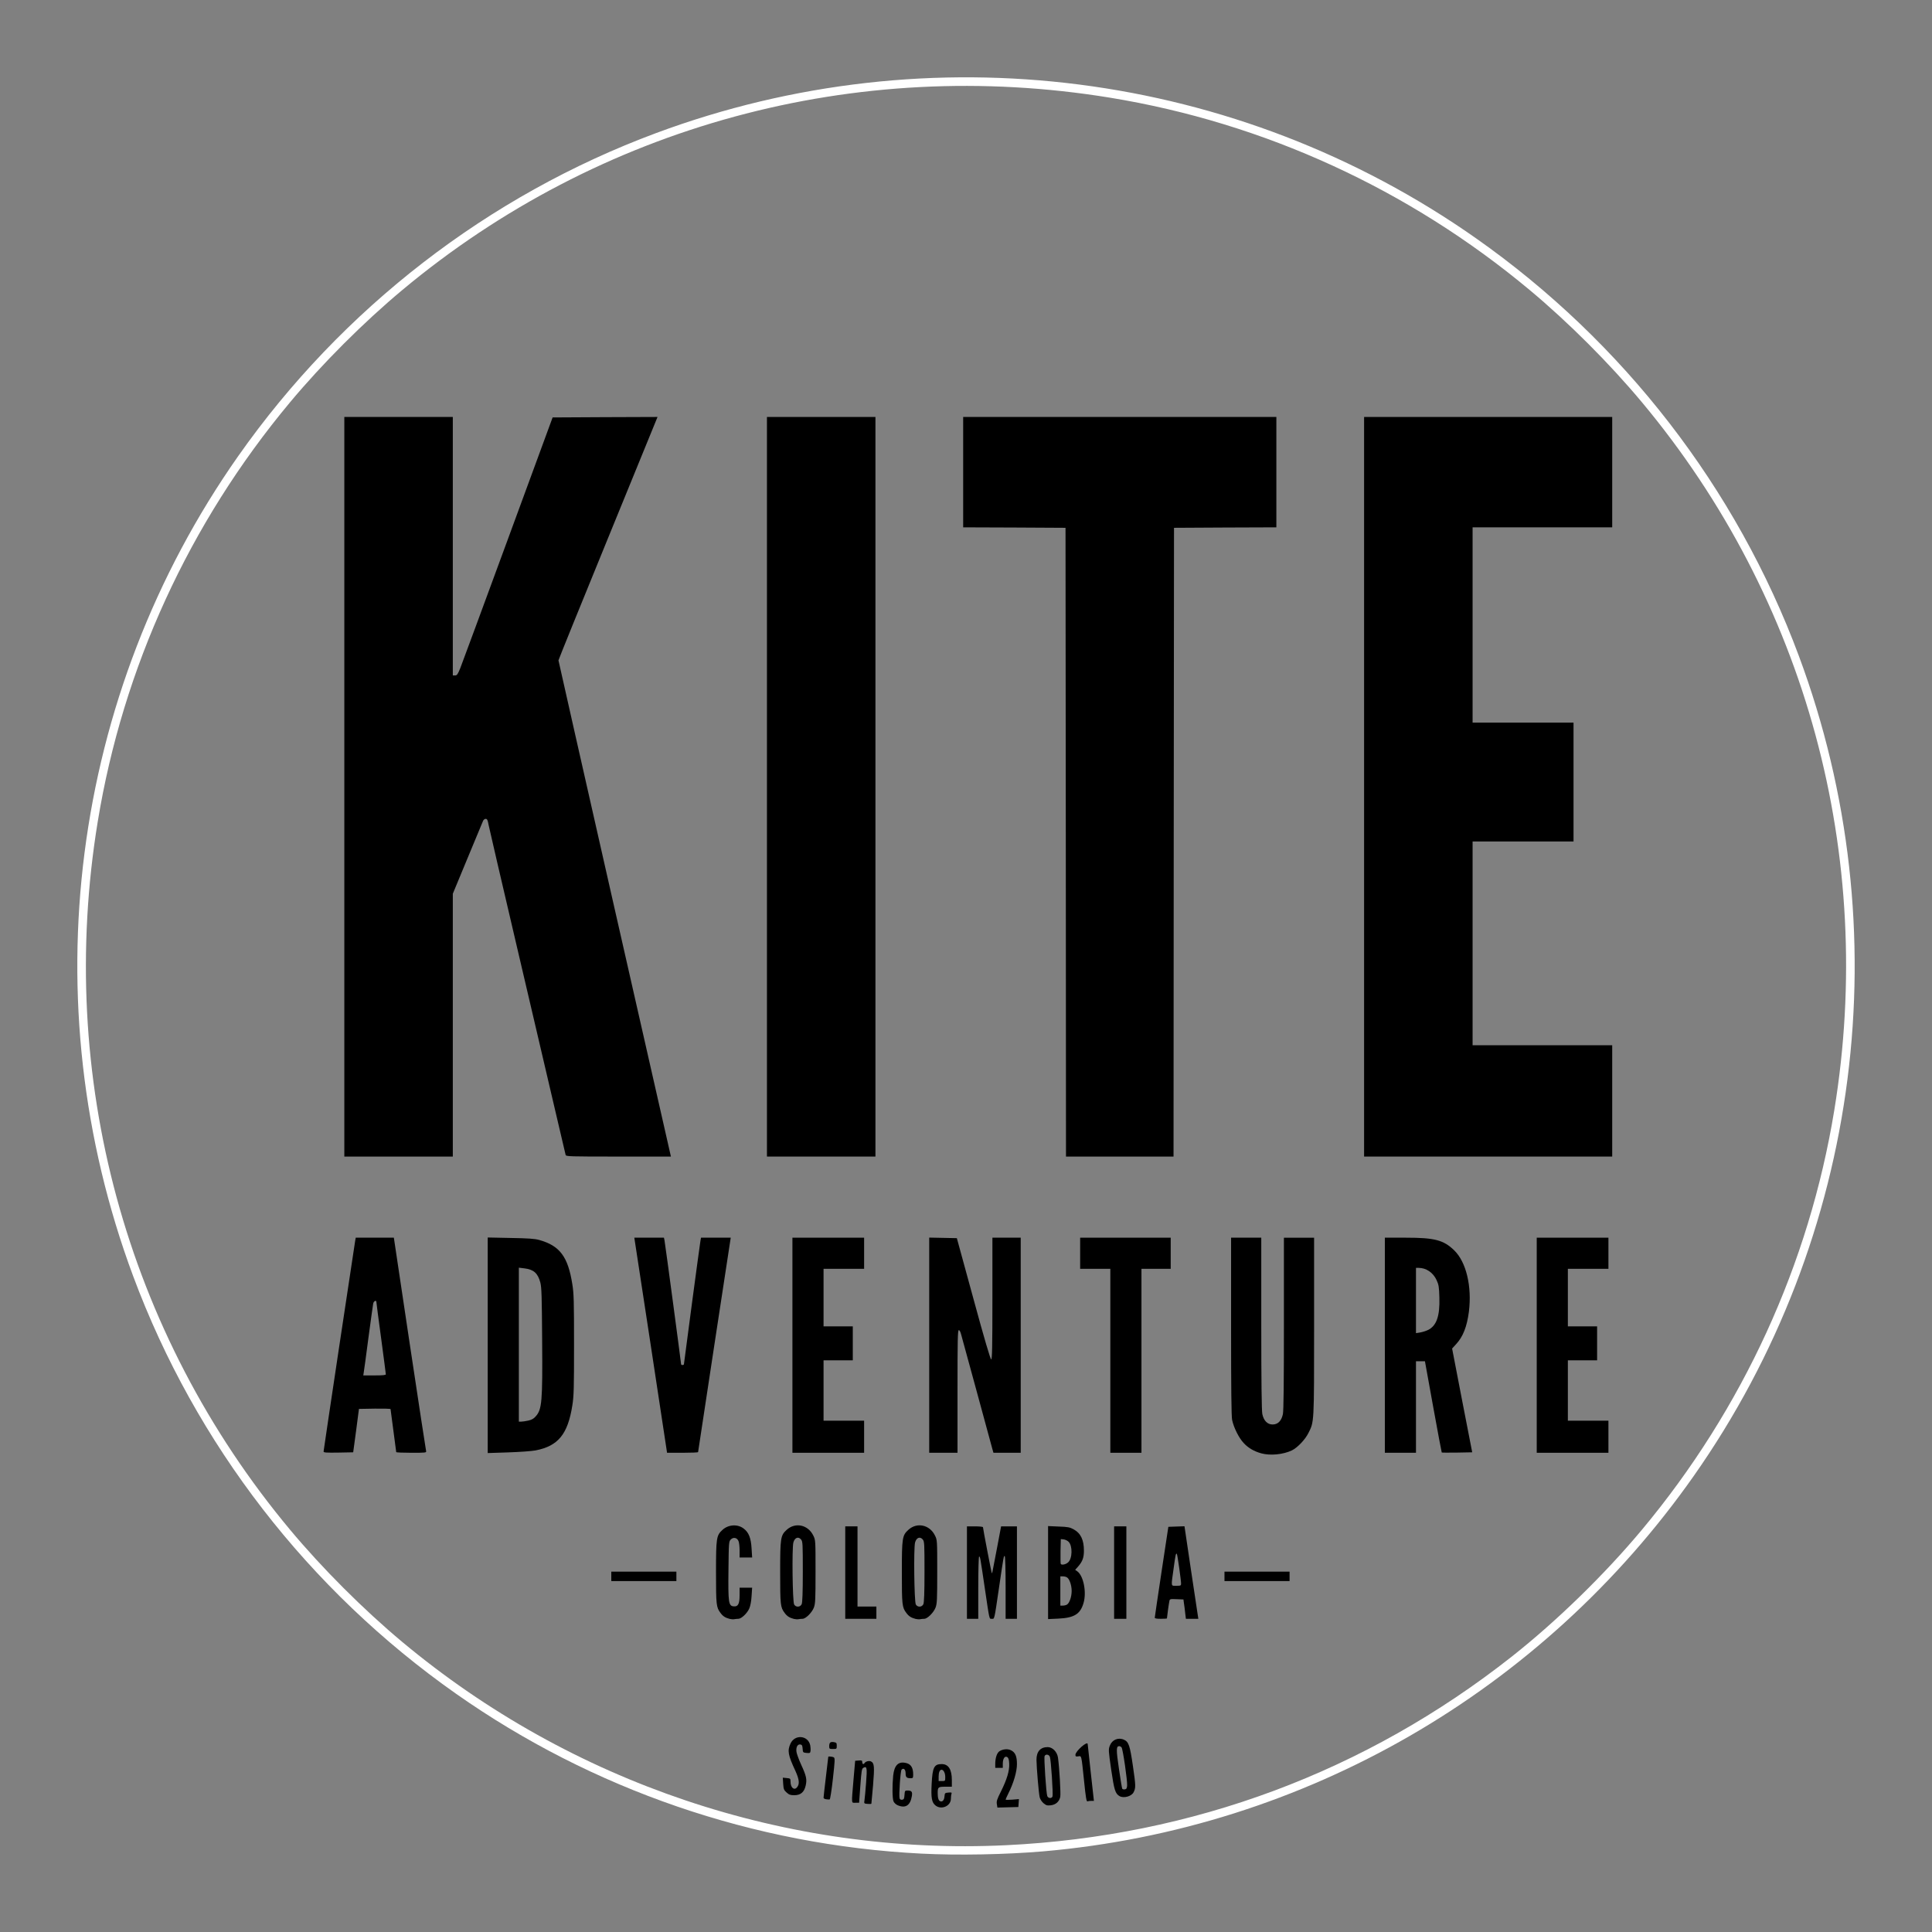
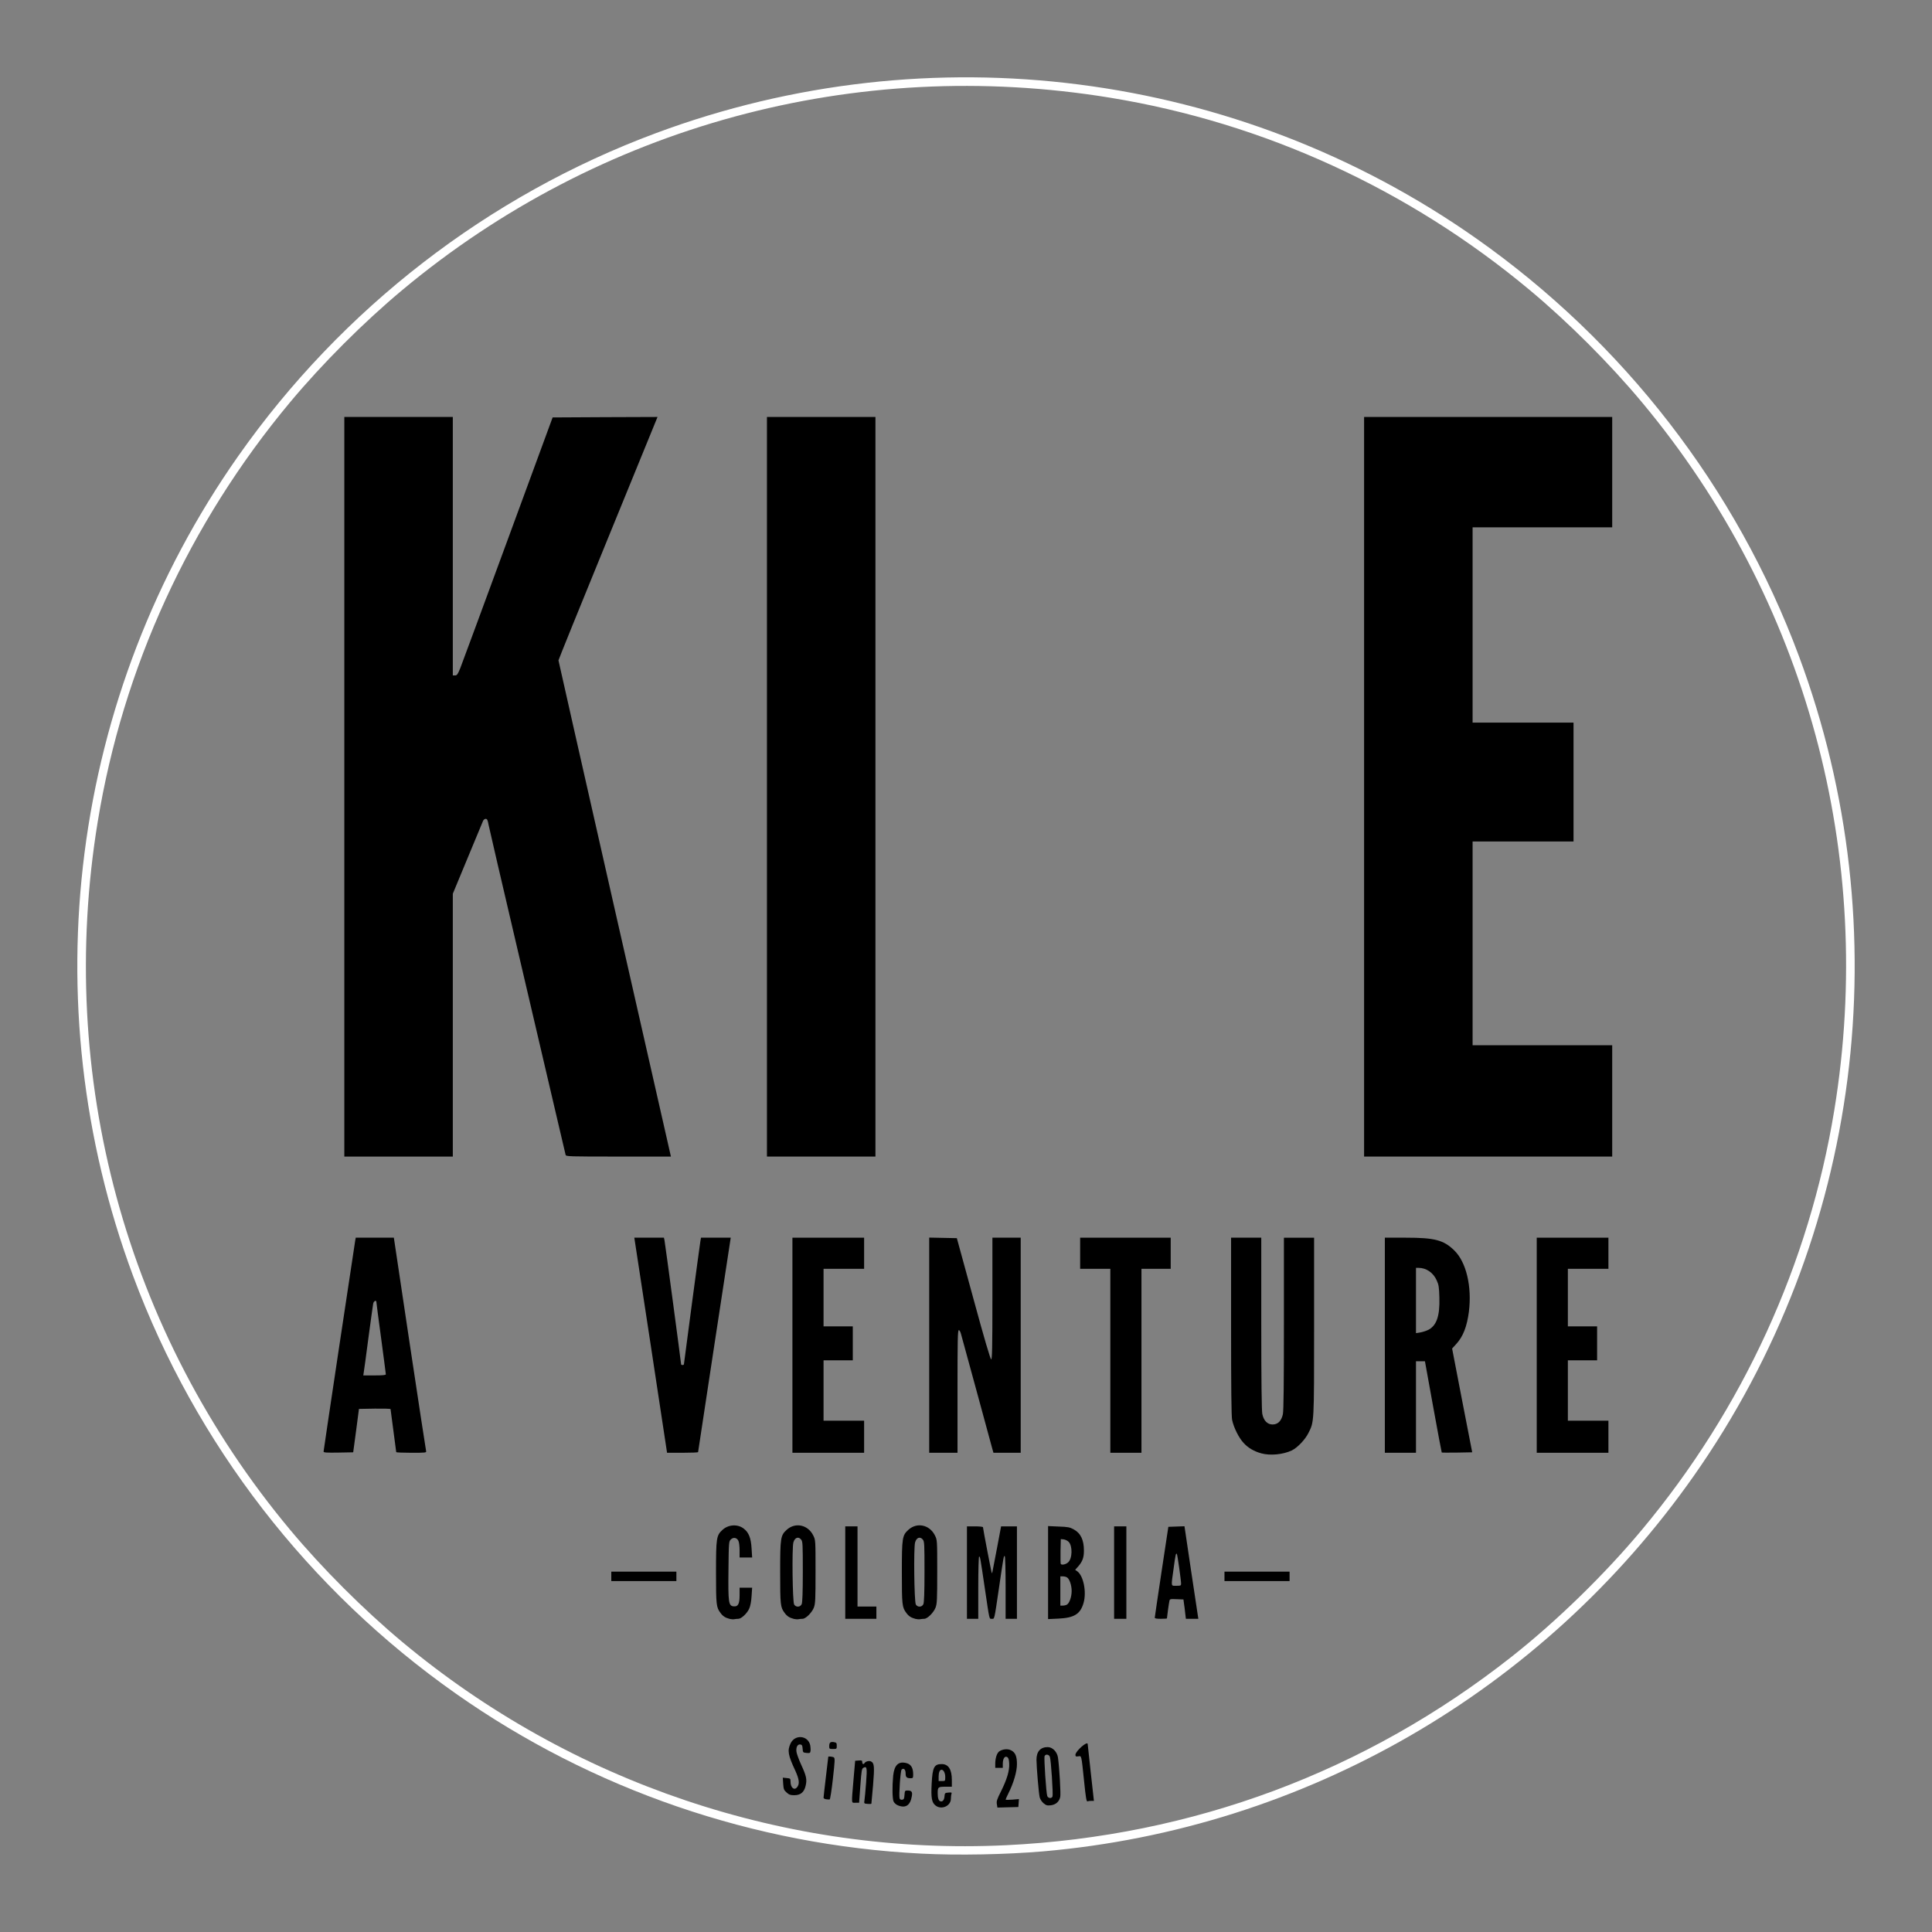
<svg xmlns="http://www.w3.org/2000/svg" data-bbox="81.96 81.96 1884.081 1883.964" viewBox="0 0 2048 2048" height="2048" width="2048" data-type="color">
  <rect x="0" y="0" width="2048" height="2048" fill="#808080" stroke="none" />
  <g>
    <path d="M991.7 1913.9c-4-3.1-4.9-8.1-4.1-23.1.9-17.4 2.6-20.8 10.6-20.8 7.2 0 10.8 5.6 10.8 17v7h-6.9c-7.6 0-8.1.4-8.1 6.8 0 5.1.9 8 2.7 8.6 2.4.9 4.2-1.2 4.5-5.2.3-3.5.5-3.7 4.2-4 3.2-.3 3.8-.1 3.2 1.3-.3.9-.6 3.2-.6 5.2 0 7.7-10 12.2-16.3 7.2m10.3-30.3c0-4.1-1.8-7.6-3.9-7.6-1.9 0-3.1 2.8-3.1 7.2v4.8h3.5c3.5 0 3.5 0 3.5-4.4" fill="#000000" data-color="1" />
    <path d="M1056.7 1912.4c-.5-3 .2-5.2 4.3-13.3 6.4-12.8 9.2-22.2 8.8-29.6-.2-4.3-.8-6.1-2.1-6.9-2.6-1.6-4.7 1.6-4.7 7.1v4.3h-8v-4.2c0-6.3 1.8-11.6 4.4-13.4 3.8-2.4 8.9-2.8 12.4-1 4.5 2.3 6.2 6.3 6.2 14.7 0 7.9-3.6 20.1-9 30.8-1.6 3.3-3 6.3-3 6.7s3.2.4 7.1.1l7-.6-.3 4.2-.3 4.2-11.1.3-11.1.3z" fill="#000000" data-color="1" />
    <path d="M951.5 1913.6c-1.7-.7-3.6-2.5-4.3-4-1.3-3-1.5-15.9-.4-27.3 1.2-11.4 5.7-15.6 14.2-13.3 4.8 1.3 7 5.1 7 12 0 3.6-.3 4-2.4 4-4.5 0-5.6-1-5.6-5.1 0-4.2-2.1-6.2-4.3-4-1.2 1.2-3 27.3-2.1 30.4q.6 1.8 2.7 1.5c1.9-.3 2.2-1.1 2.5-5 .3-4.5.5-4.8 3-4.8 4.5 0 5.6 1.3 4.8 5.9-1.6 10-6.8 13.3-15.1 9.7" fill="#000000" data-color="1" />
    <path d="M1106.2 1911.5c-1.8-1.5-3.6-4.2-4.1-6.3-1-4-3.3-31.4-3.4-39.8 0-8.7 4.2-13.4 11.9-13.4 5.1 0 10 5 10.9 11.1 1.5 10.8 3.1 38.6 2.4 41.7-1.1 5.1-4.8 8.3-10.1 8.9-3.7.4-4.9.1-7.6-2.2m9.5-7.2c.8-2.1-1.6-39-2.8-42-1-2.7-4.7-3.1-5.6-.7-.8 2.1 1.7 39.1 2.8 42.2 1 2.6 4.7 3 5.6.5" fill="#000000" data-color="1" />
    <path d="M919.7 1912.2c-3.8-.3-3.9-.4-3.3-4 .3-2 1.1-10.4 1.7-18.5 1.2-15.8.9-17.8-2.8-15.8-1.8.9-2.1 2.9-3.3 19.1l-1.3 18h-3.9c-4.5 0-4.3 2.4-2-25l1.7-19.5 3.8-.3c3.2-.3 3.7 0 3.7 1.7 0 2.2 1.4 2.8 2.5 1s4.9-2.7 6.8-1.7c3.5 1.8 3.8 5.2 2.2 25.1-.9 10.6-1.7 19.4-1.8 19.7s-1.9.4-4 .2" fill="#000000" data-color="1" />
    <path d="M1149.2 1888.3c-3-28.6-2.6-27-6.2-26.5-2.5.4-3 .1-3-1.6 0-3.9 12.9-15.2 13-11.4 0 .4 1.5 14.1 3.3 30.5l3.3 29.7h-2.7c-1.5 0-3.4.2-4.1.5-1.1.5-1.8-3.7-3.6-21.2" fill="#000000" data-color="1" />
    <path d="M875.8 1907.3c-1.6-.2-2.8-1-2.8-1.6 0-.7 1.1-10.6 2.5-22.2 1.4-11.5 2.5-21.1 2.5-21.2 0-.7 4.7-.2 5.9.6 1.3.8 1.1 4-1 22.7-1.3 12-2.9 21.8-3.4 21.9-.6.1-2.2 0-3.7-.2" fill="#000000" data-color="1" />
-     <path d="M1186.8 1904c-4.6-2.7-5.7-6.4-8.9-28.1-2.9-20.3-3-21.4-1.4-25.5 2.4-6.2 8.9-9 15-6.2 5 2.2 6.3 6.2 9.5 28.3 3 20.5 3 22.7.7 27.3-2.1 4.4-10.5 6.7-14.9 4.2m8-11.2c.4-5-4.5-38.8-5.9-40.5-.6-.7-1.7-1.3-2.5-1.3-3.2 0-3.3 3.6-.3 23.9 1.6 11.2 3.2 20.7 3.5 21.2.3.6 1.6.9 2.7.7 1.7-.2 2.3-1.1 2.5-4" fill="#000000" data-color="1" />
    <path d="M833.8 1900.1c-2.8-2.5-3.2-3.5-3.6-9.3l-.4-6.4 4.1.4c3.9.4 4.1.5 4.1 3.9 0 6.3 3.9 9.6 6.9 5.9 2.9-3.5 2.4-8.2-1.7-17.3-7.9-16.9-8.7-21.5-5.2-29.1 4.6-10 18.7-8.7 20.9 2 .3 1.8.5 4.4.3 5.8-.3 2.3-.7 2.5-4.2 2.2-3.8-.4-3.9-.5-4.2-4.6-.2-3.3-.7-4.2-2.5-4.4-2.9-.4-4.7 3-4 7.9.3 2 2.5 8.2 5 13.6 5.5 11.9 6.3 15.7 4.7 22.3-1.6 6.9-5.4 10-12.1 10-4 0-5.5-.5-8.1-2.9" fill="#000000" data-color="1" />
    <path d="M879 1851.3c0-4.1 1.1-5.1 4.8-4.6 2.9.5 3.2.9 3.2 3.9 0 3.3-.1 3.4-4 3.4-3.7 0-4-.2-4-2.7" fill="#000000" data-color="1" />
    <path d="M773.5 1716.1c-4.6-1.2-7.2-2.8-9.8-6.4-4.4-5.9-4.7-8.3-4.7-42.7 0-37.1.4-39.4 7-45.4 6.2-5.6 16-6.2 22.4-1.2 5.3 4 7.7 10 8.3 21.1l.6 9.5H784v-7.5c0-4.1-.5-8.6-1.2-10-1.6-3.6-5.4-4.3-8.1-1.6-2.1 2.1-2.2 2.9-2.5 32.4-.4 34.7.1 38 5.5 38.5 4.7.5 6.3-2.5 6.3-12v-7.8h13.3l-.6 9c-.3 5.4-1.3 10.6-2.5 13.2-2.2 5-8.3 10.8-11.5 10.8-1.2 0-3.1.2-4.2.4-1.1.3-3.3.1-5-.3" fill="#000000" data-color="1" />
    <path d="M841.5 1716.1c-4.6-1.2-7.2-2.8-9.8-6.4-4.4-5.9-4.7-8.3-4.7-42.7 0-37.1.4-39.4 7-45.4 9.1-8.2 22.5-5.3 28.1 6.1 2.4 4.8 2.4 5.1 2.4 38.3 0 29.9-.2 34-1.8 38.2-2.1 5.3-8.6 11.8-12 11.8-1.2 0-3.1.2-4.2.4-1.1.3-3.3.1-5-.3m8.3-15.6c.8-1.8 1.2-12.4 1.2-34.4 0-29.4-.1-32.1-1.8-34.1-2.9-3.6-6.8-2.1-8.2 3.1-1.6 5.9-.9 62.6.8 65.7 1.8 3.2 6.5 3 8-.3" fill="#000000" data-color="1" />
    <path d="M970.5 1716.1c-4.6-1.2-7.2-2.8-9.8-6.4-4.4-5.9-4.7-8.3-4.7-42.7 0-37.1.4-39.4 7-45.4 9.1-8.2 22.5-5.3 28.1 6.1 2.4 4.8 2.4 5.1 2.4 38.3 0 29.9-.2 34-1.8 38.2-2.1 5.3-8.6 11.8-12 11.8-1.2 0-3.1.2-4.2.4-1.1.3-3.3.1-5-.3m8.3-15.6c.8-1.8 1.2-12.4 1.2-34.4 0-29.4-.1-32.1-1.8-34.1-2.9-3.6-6.8-2.1-8.2 3.1-1.6 5.9-.9 62.6.8 65.7 1.8 3.2 6.5 3 8-.3" fill="#000000" data-color="1" />
    <path d="M896 1667v-49h13v85h20v13h-33z" fill="#000000" data-color="1" />
    <path d="M1025 1667v-49h8.5c4.7 0 8.5.4 8.5.9 0 1.5 9 48.5 9.4 48.8.2.2.7-1.3 1-3.4.4-2.1 2.5-13.4 4.8-25l4-21.3h16.8v98h-12v-32.9c0-18.2-.4-33.2-.9-33.5-1.1-.7-1.1-.6-6.1 33.4-5.2 35.3-4.7 33-7.6 33s-2.3 2.3-7.4-32c-5-33.7-5-34-6.1-34-.5 0-.9 14.4-.9 33v33h-12z" fill="#000000" data-color="1" />
    <path d="M1111 1667v-49.3l11.3.5c9.6.3 11.9.8 15.7 2.9 7.6 4.1 11 11.2 11 22.7 0 7.3-1.5 11.4-6 16.6l-3.3 3.7 2.2 1.5c6.6 4.7 10.1 22 6.7 33.6-3.4 11.8-9.9 15.8-26.8 16.6l-10.8.5zm19.9 34c2.7-1.4 5.1-8.3 5.1-14.5s-2.4-13.1-5.1-14.5c-1-.6-2.9-1-4.3-1h-2.6v31h2.6c1.4 0 3.3-.4 4.3-1m1.3-44.8c4.6-3.9 4.9-17.5.6-21.8-1.3-1.3-3.6-2.4-5.3-2.6l-3-.3-.3 12.4c-.1 6.9 0 13.1.2 13.8.7 1.6 5.3.8 7.8-1.5" fill="#000000" data-color="1" />
    <path d="M1181 1667v-49h13v98h-13z" fill="#000000" data-color="1" />
    <path d="M1224.1 1714.8c0-.7 3.3-22.7 7.2-48.8l7.2-47.5 8.5-.3 8.6-.3 6.8 45.8c3.8 25.2 7.1 47.3 7.4 49.1l.5 3.2h-13.2l-.7-5.7c-.3-3.2-.9-7.8-1.3-10.3l-.6-4.5-7.2-.3c-6.8-.3-7.3-.2-7.7 2-.5 2-2.6 17.2-2.6 18.4 0 .2-2.9.4-6.5.4-4.6 0-6.5-.4-6.4-1.2m27.9-36.1c0-3.5-3.9-31-4.5-31.5-1-1.1-1.4.6-3.4 15.3-2.8 20.1-3.1 18.5 2.9 18.5 4.6 0 5-.2 5-2.3" fill="#000000" data-color="1" />
    <path d="M648 1671v-5h69v10h-69z" fill="#000000" data-color="1" />
    <path d="M1298 1671v-5h69v10h-69z" fill="#000000" data-color="1" />
    <path d="M1337 1540.6c-7.4-2-13.9-5.7-18.6-10.9-5.1-5.3-10.6-16.4-12.3-24.5-.8-3.7-1.1-34.1-1.1-99.2v-94h32v91c0 61.2.4 92.5 1.1 95.9 1.5 7.1 5.4 11.1 10.9 11.1 5.6 0 9.3-3.7 10.9-10.8.8-3.7 1.1-32.6 1.1-96.2v-91h32v94.3c0 103.4.1 100.6-6.1 112.9-3.5 7-11.7 15.5-17.5 18.3-9.3 4.4-22.9 5.7-32.4 3.1" fill="#000000" data-color="1" />
    <path d="M343 1538.7c0-1.3 32.2-215.6 33.5-223.4l.6-3.3h40.4l16.8 112.3c9.3 61.7 17.1 113 17.4 114 .4 1.6-.8 1.7-15.6 1.7-8.9 0-16.1-.3-16.1-.7 0-.5-1.4-10.7-3-22.8s-3-22.3-3-22.8c0-.4-7.5-.6-16.7-.5l-16.8.3-3 23-3.1 23-15.7.3c-12.8.2-15.7 0-15.7-1.1m66-81.9c0-.7-2.3-17.9-5-38.3-2.8-20.3-5-37.5-5-38.2 0-2.5-2.8-1.3-3.4 1.5-.3 1.5-2.6 18-5.1 36.7-2.4 18.7-4.7 35.2-5 36.8l-.4 2.7H397c8.9 0 12-.3 12-1.2" fill="#000000" data-color="1" />
-     <path d="M517 1426.1v-114.3l24.3.5c18.5.3 25.6.8 30.2 2.1 21.9 6.1 30.6 17.7 35.2 47 1.6 9.6 1.8 18.3 1.8 64.1 0 46-.2 54.5-1.8 64.3-4.8 30.6-15.1 43.1-39 47.7-4.2.8-17.2 1.7-29.1 2.1l-21.6.7zm42.9 79.8c3.7-.8 5.8-2 8-4.5 6.6-7.4 7.3-15.5 6.8-80.5-.3-46.5-.6-56.3-1.9-61.3-2.7-10.1-7.1-13.9-17-15.1l-5.8-.7V1507h2.5c1.3 0 4.7-.5 7.4-1.1" fill="#000000" data-color="1" />
    <path d="M706.4 1535.3c-.4-2.7-8.2-54-17.3-114L672.4 1312h31.4l.6 2.8c.6 2.7 17.6 129.9 17.6 131.4 0 .4.7.8 1.5.8s1.5-.4 1.5-.9c0-1.2 16.8-127 17.5-130.8l.6-3.3h31.5l-17.3 113.3c-9.5 62.2-17.3 113.5-17.3 114 0 .4-7.4.7-16.4.7h-16.5z" fill="#000000" data-color="1" />
    <path d="M840 1426v-114h76v33h-43v61h31v36h-31v64h43v34h-76z" fill="#000000" data-color="1" />
    <path d="M985 1426v-114.1l14.6.3 14.7.3 17.6 64.3c11.6 42.7 18 64.2 18.8 64.2 1 0 1.3-12.5 1.3-64.5V1312h30v228h-28.9l-1.2-4.2c-.6-2.4-8-29.5-16.4-60.3-8.5-30.8-15.9-58.1-16.6-60.7-.7-2.9-1.7-4.8-2.5-4.8-1.2 0-1.4 10.4-1.4 65v65h-30z" fill="#000000" data-color="1" />
    <path d="M1177 1442.5V1345h-32v-33h96v33h-31v195h-33z" fill="#000000" data-color="1" />
    <path d="M1468 1426v-114h22.3c30.6 0 40 2.5 51.3 13.5 12.7 12.4 18.8 38.2 15.5 64.9-2.1 16-6.2 26.5-13.6 34.5l-4.2 4.6 10.6 55 10.7 55-15.9.3c-8.8.1-16.2.1-16.4-.1-.2-.3-4.3-22.1-9.1-48.6l-8.7-48.1h-9.5v97h-33zm45.6-16.1c9.1-4.3 12.8-14.7 12.2-34.3-.3-11.5-.7-13.8-3-18.7-3.6-7.9-11-12.9-18.9-12.9h-2.9v69.2l4.3-.7c2.3-.4 6.1-1.5 8.3-2.6" fill="#000000" data-color="1" />
    <path d="M1629 1426v-114h76v33h-43v61h31v36h-31v64h43v34h-76z" fill="#000000" data-color="1" />
    <path d="M365 834V442h115v274h2.4c2 0 2.8-1.1 5.5-7.7 1.7-4.3 24.4-65.8 50.5-136.8l47.4-129 55.6-.3 55.6-.2-.9 2.2c-.5 1.3-24.1 59.1-52.5 128.5S592 699.4 592 700c0 .9 115.7 511.3 118.7 523.8l.5 2.2h-55.5c-52.1 0-55.6-.1-56.1-1.7-.3-1-5.3-22.3-11.1-47.3s-23.8-102-40-171-29.9-128.3-30.6-131.7c-.9-5.1-1.5-6.3-3.1-6.3-1 0-2.3 1-2.8 2.3-.5 1.2-7.9 19.1-16.5 39.7L480 947.4V1226H365z" fill="#000000" data-color="1" />
    <path d="M813 834V442h115v784H813z" fill="#000000" data-color="1" />
-     <path d="m1129.8 892.8-.3-333.3-54.2-.3-54.3-.2V442h332v117l-54.2.2-54.3.3-.3 333.3-.2 333.2h-114z" fill="#000000" data-color="1" />
    <path d="M1446 834V442h263v117h-148v207h107v126h-107v216h148v118h-263z" fill="#000000" data-color="1" />
    <path d="M976.5 1964.9c-177.3-9-348.3-67.7-493-169.4-156.5-110-276.2-264.8-342.4-442.9C33 1062 74.8 736.4 252.5 483.5c110-156.5 264.8-276.2 442.9-342.4C986 33 1311.6 74.8 1564.5 252.5c156.5 110 276.2 264.8 342.4 442.9 108.1 290.6 66.3 616.2-111.4 869.1-160.5 228.5-412.5 373.9-689.5 398-39.7 3.4-90.6 4.4-129.5 2.4m90-8.9c197.7-9.5 381.2-77.9 536-199.9 47.3-37.3 98.6-87.2 138.1-134.6 106.8-128 177.1-281.4 203.8-444.5 44.2-270-29.6-541.7-203.8-750.5-34.3-41.1-78-84.8-119.1-119.1-128-106.8-281.4-177.1-444.5-203.8-270-44.2-541.7 29.6-750.5 203.8-41.1 34.3-84.8 78-119.1 119.1-106.8 128-177.1 281.4-203.8 444.5-44.2 270 29.6 541.7 203.8 750.5 34.3 41.1 78 84.8 119.1 119.1 179.1 149.4 408.2 226.5 640 215.4" fill="#ffffff" data-color="2" />
  </g>
</svg>